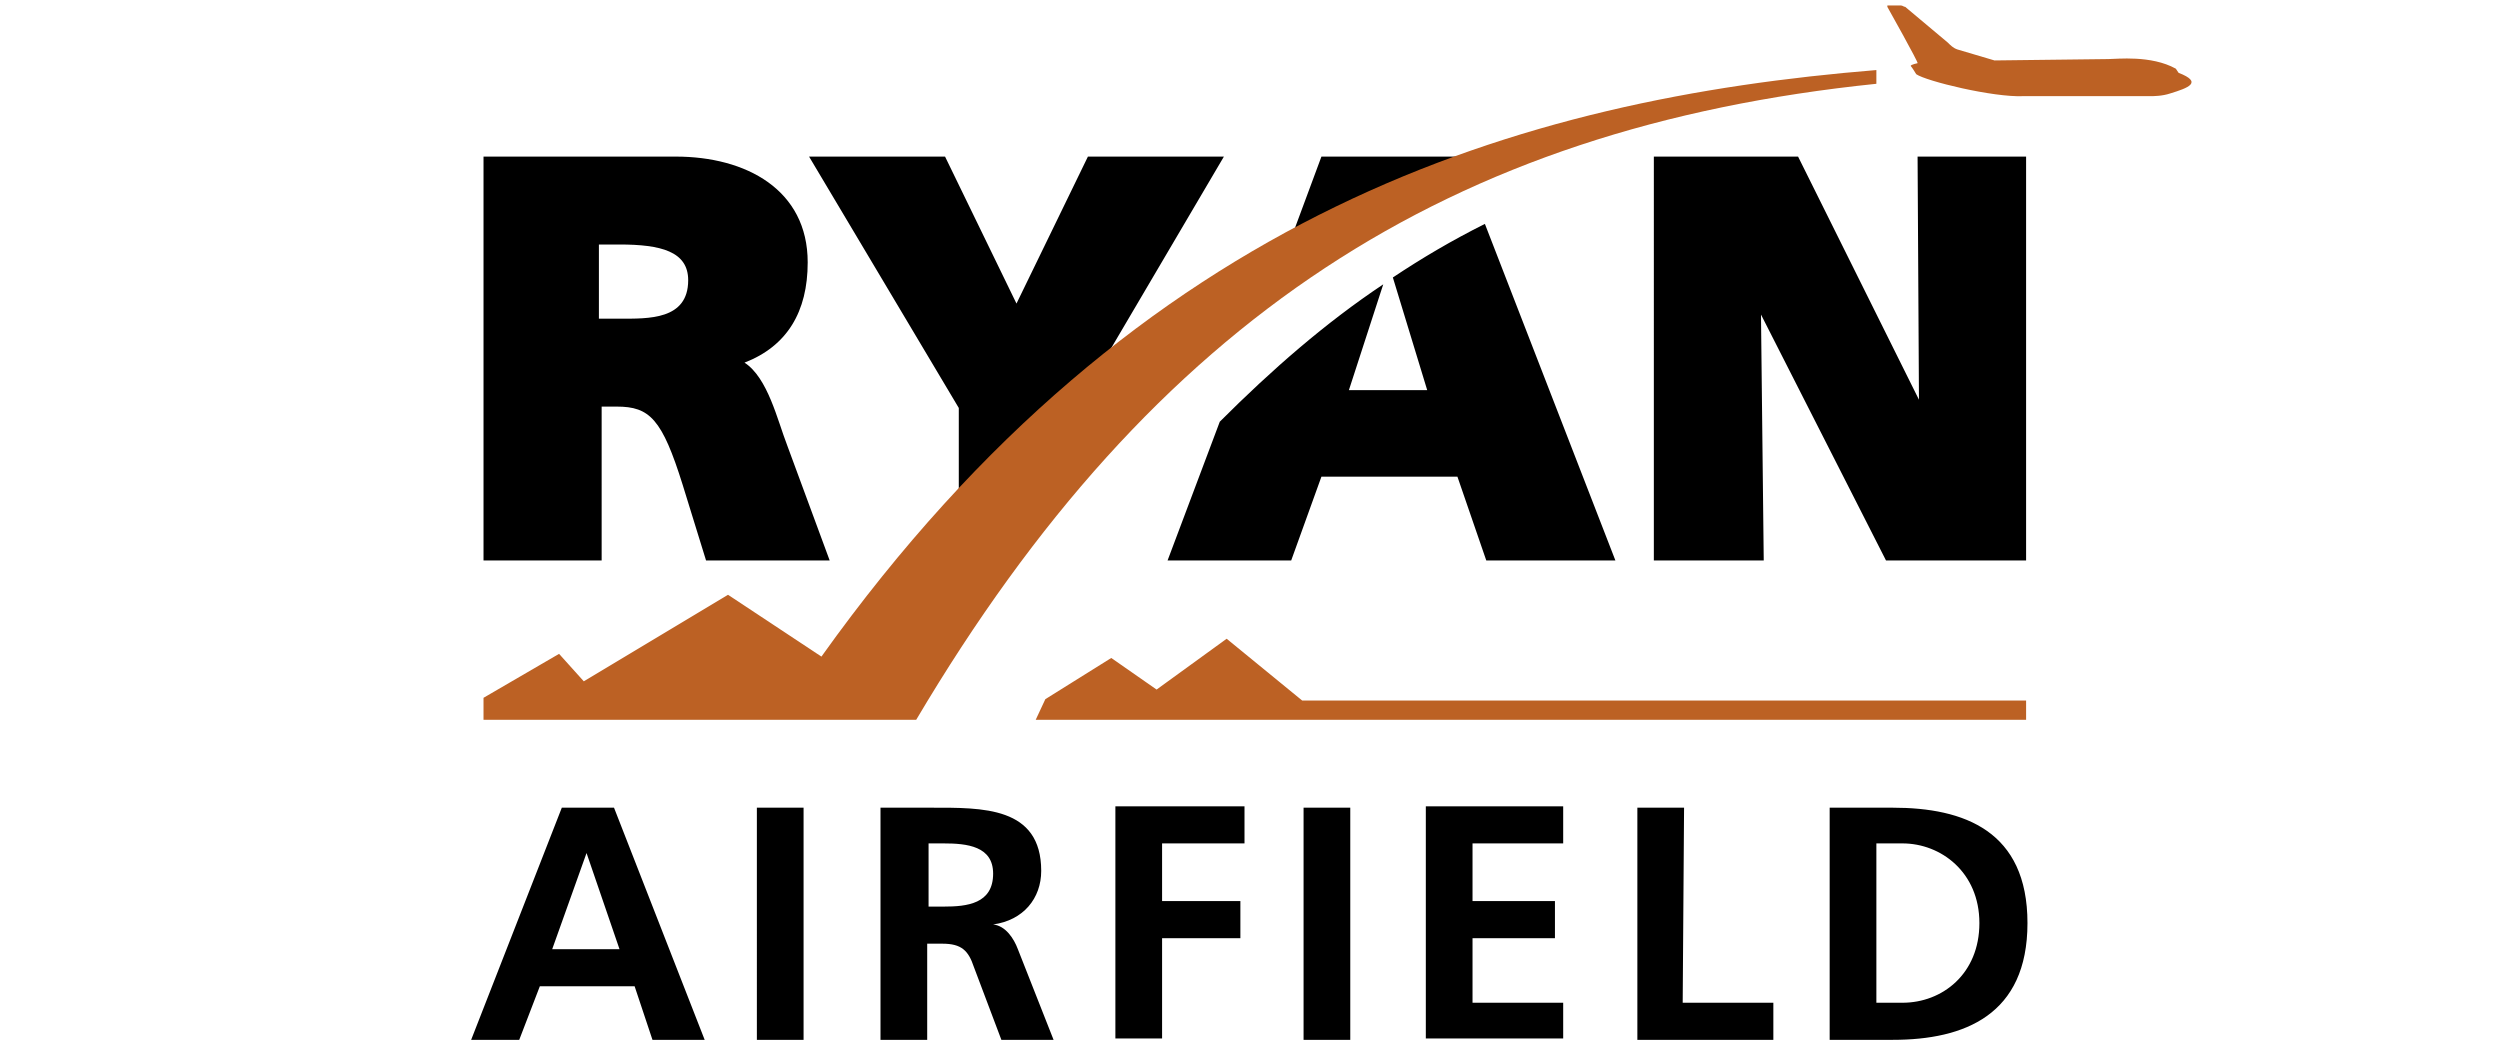
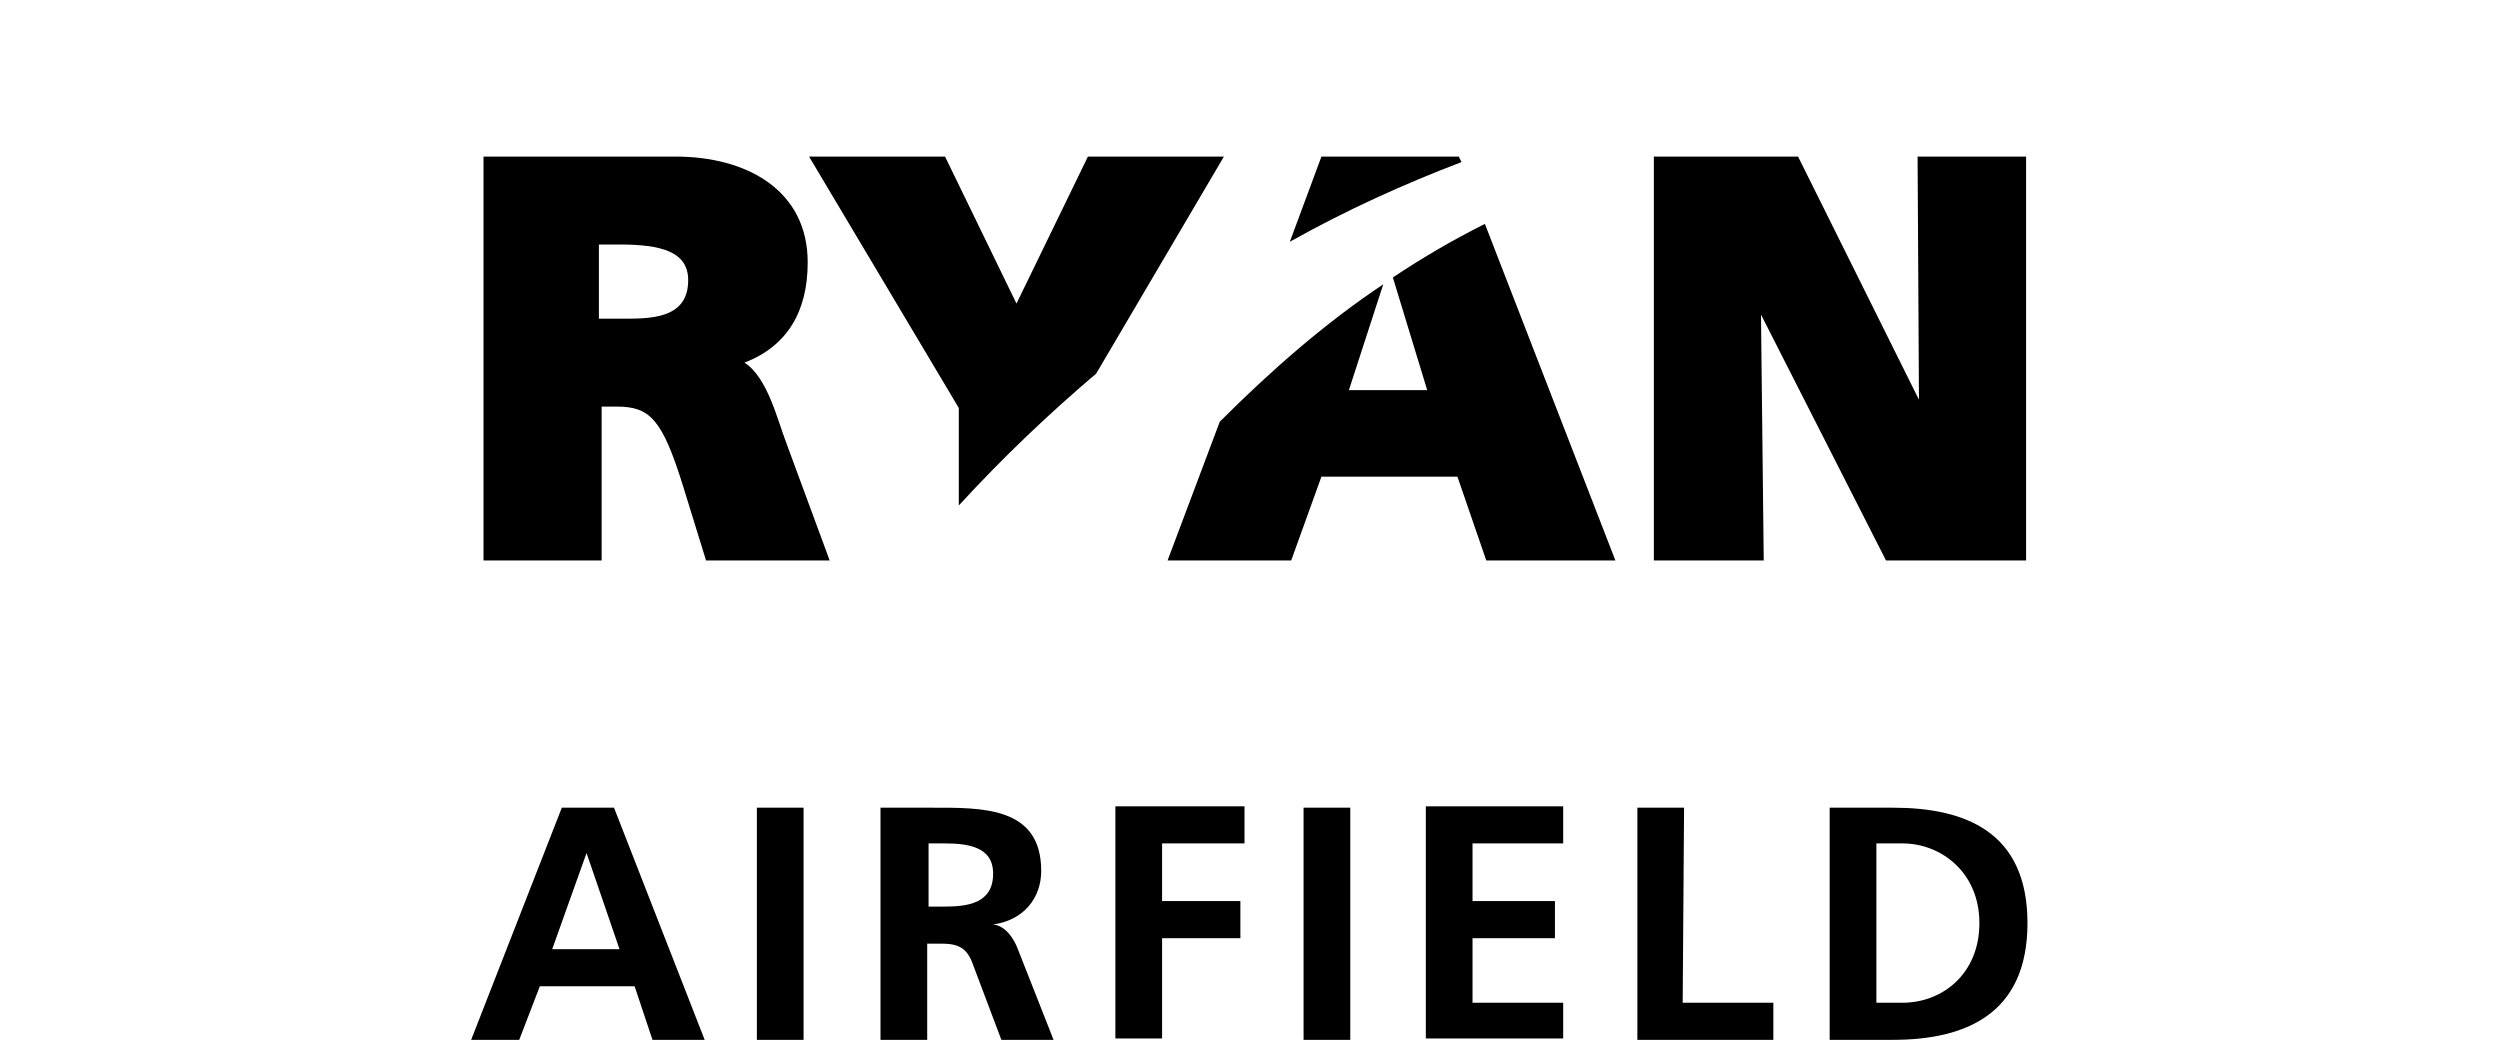
<svg xmlns="http://www.w3.org/2000/svg" width="182" height="76" viewBox="0 0 182 76">
  <path d="M139.7 29.1l-.1-17.7h7.9v29.4h-10.2l-9.1-17.9.2 17.9h-8V11.4h10.5m-73.6 21c-.7-1.8-1.4-4.9-3.1-6 3.1-1.2 4.6-3.7 4.6-7.3 0-5.3-4.5-7.7-9.6-7.7h-14v29.4h8.6V29.6h1.1c2.4 0 3.3.9 4.8 5.7l1.7 5.5h9l-3.1-8.4zm-12.2-9.2h-1.5v-5.4h1.5c3 0 5 .5 5 2.6 0 2.9-2.9 2.8-5 2.8zm24.7 13.6v-7.1L58.9 11.4h9.9L74 22.1l5.2-10.7h9.9l-9.3 15.8c-3.3 2.8-6.7 6-10 9.6zm24.1-19.2l2.3-6.2h10l.2.4c-4.2 1.6-8.4 3.5-12.5 5.8zm6.8 3.1l-2.5 7.7h5.7l-2.5-8.2c2.1-1.4 4.3-2.7 6.7-3.9l9.5 24.5h-9.4l-2.1-6.1h-9.9L94 40.8h-9l3.8-10.1c3.8-3.8 7.7-7.2 11.9-10zm46.9 46.5c0-6.7-4.6-8.4-9.8-8.4h-4.6v16.9h4.6c5.2 0 9.8-1.8 9.8-8.5zm-11-5.8h1.9c2.8 0 5.6 2.1 5.6 5.8 0 3.7-2.7 5.8-5.6 5.8h-1.9V61.4zM47.5 75.7h3.8l-6.6-16.9h-3.8l-6.6 16.9h3.5l1.5-3.9h6.9l1.3 3.9zm-7.3-6.6l2.5-7 2.4 7h-4.9zm14.9-10.3h3.4v16.9h-3.4V58.8zm19 10.3c-.3-.8-.9-1.7-1.8-1.8 2.2-.3 3.5-1.9 3.5-3.9 0-4.7-4.3-4.6-8-4.6h-3.7v16.9h3.4v-7h1.1c1.4 0 1.9.5 2.3 1.7l2 5.3h3.8l-2.6-6.6zM68.7 66h-1.1v-4.6h1.1c1.7 0 3.6.2 3.6 2.2 0 2.2-1.9 2.4-3.6 2.4zm15.9 2.3h5.7v-2.7h-5.7v-4.2h6v-2.7h-9.4v16.9h3.4m10.3-16.8h3.4v16.9h-3.4V58.8zm12.3 9.5h6v-2.7h-6v-4.2h6.6v-2.7h-10v16.9h10V73h-6.6m15.4-14.2h-3.4v16.9h9.9V73h-6.6" />
-   <path fill="#BC6124" d="M158.6 5.3c1.8.7.7 1.1-.6 1.5-.6.2-1.2.2-1.5.2h-9.2c-2.2.1-7.1-1.1-7.8-1.6 0 0-.3-.5-.4-.6 0-.1.5-.2.5-.2.1 0-2.2-4.1-2.2-4.1V.4h1c.1 0 .2.1.3.1l3.1 2.6c.2.2.4.4.7.5l2.7.8 8.3-.1c.6 0 3.1-.3 4.9.7l.2.3zM94.8 51h52.7v1.4H75.4l.7-1.5 4.8-3 3.3 2.3 5.1-3.7 5.5 4.5zm-59.6-.2l5.5-3.2 1.8 2L53 43.3l6.8 4.5c23.2-32.5 51-40.6 76.8-42.7v1C105.5 9.3 84 23.2 66.7 52.4H35.2v-1.6z" />
</svg>